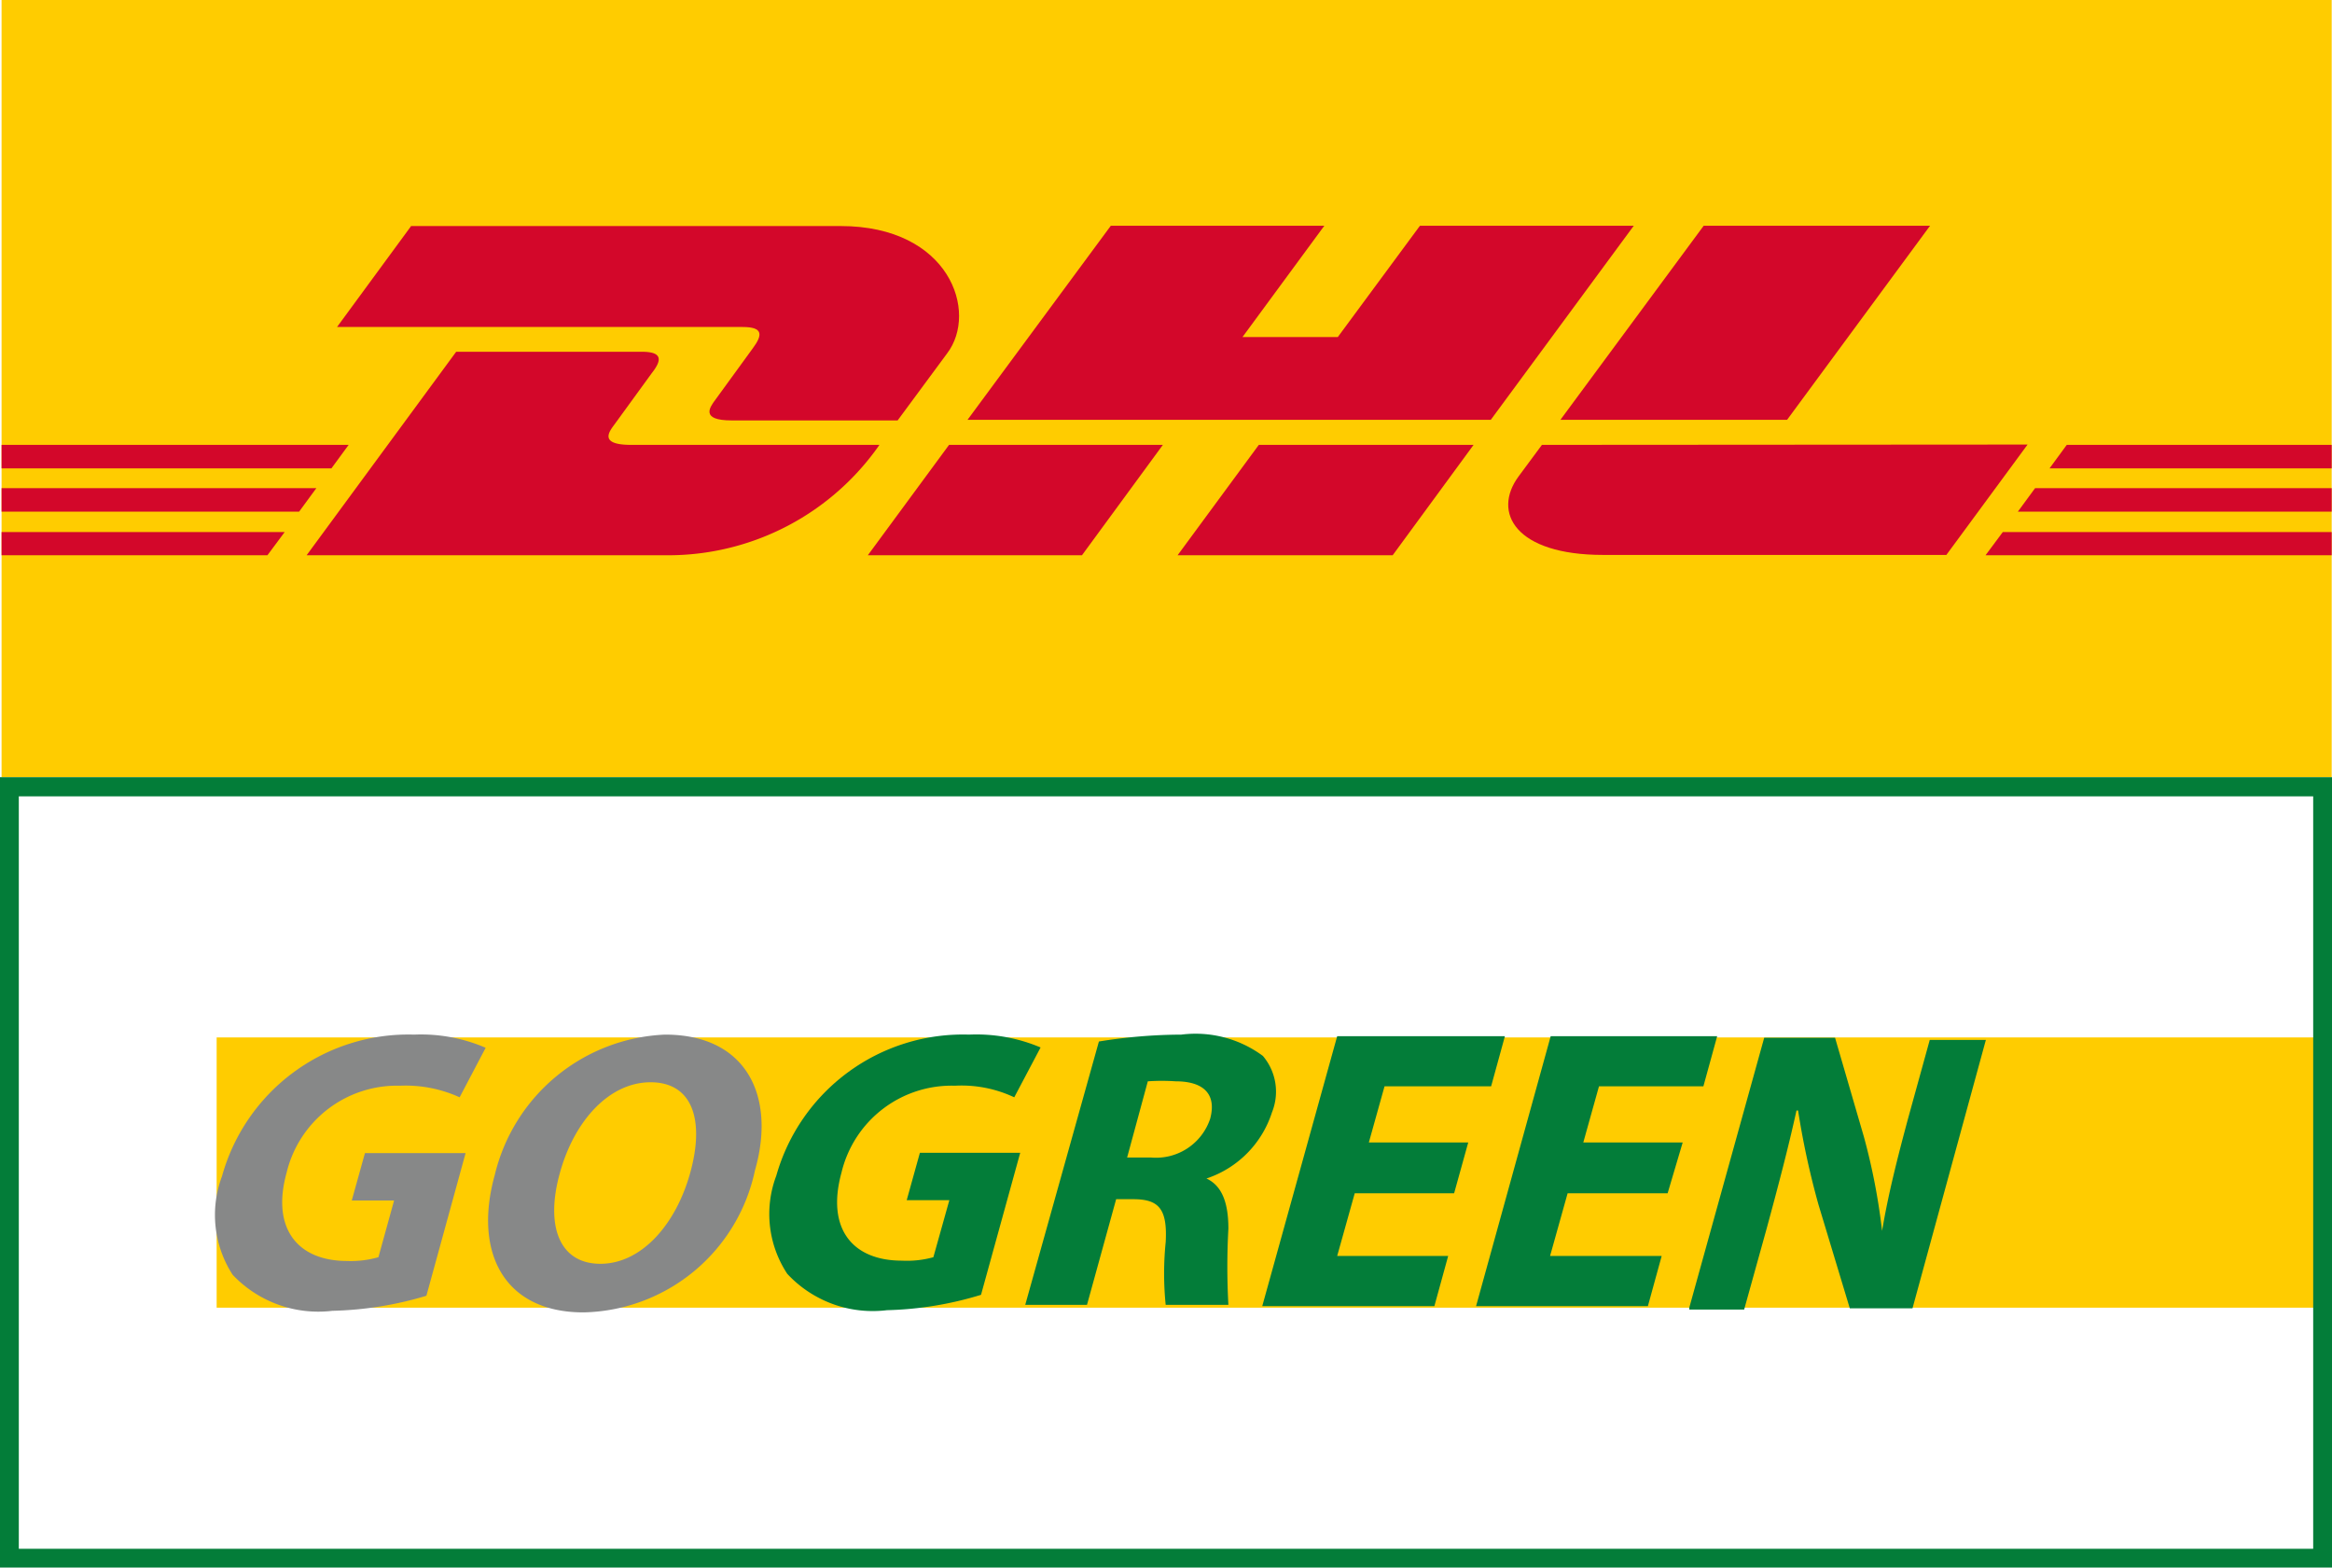
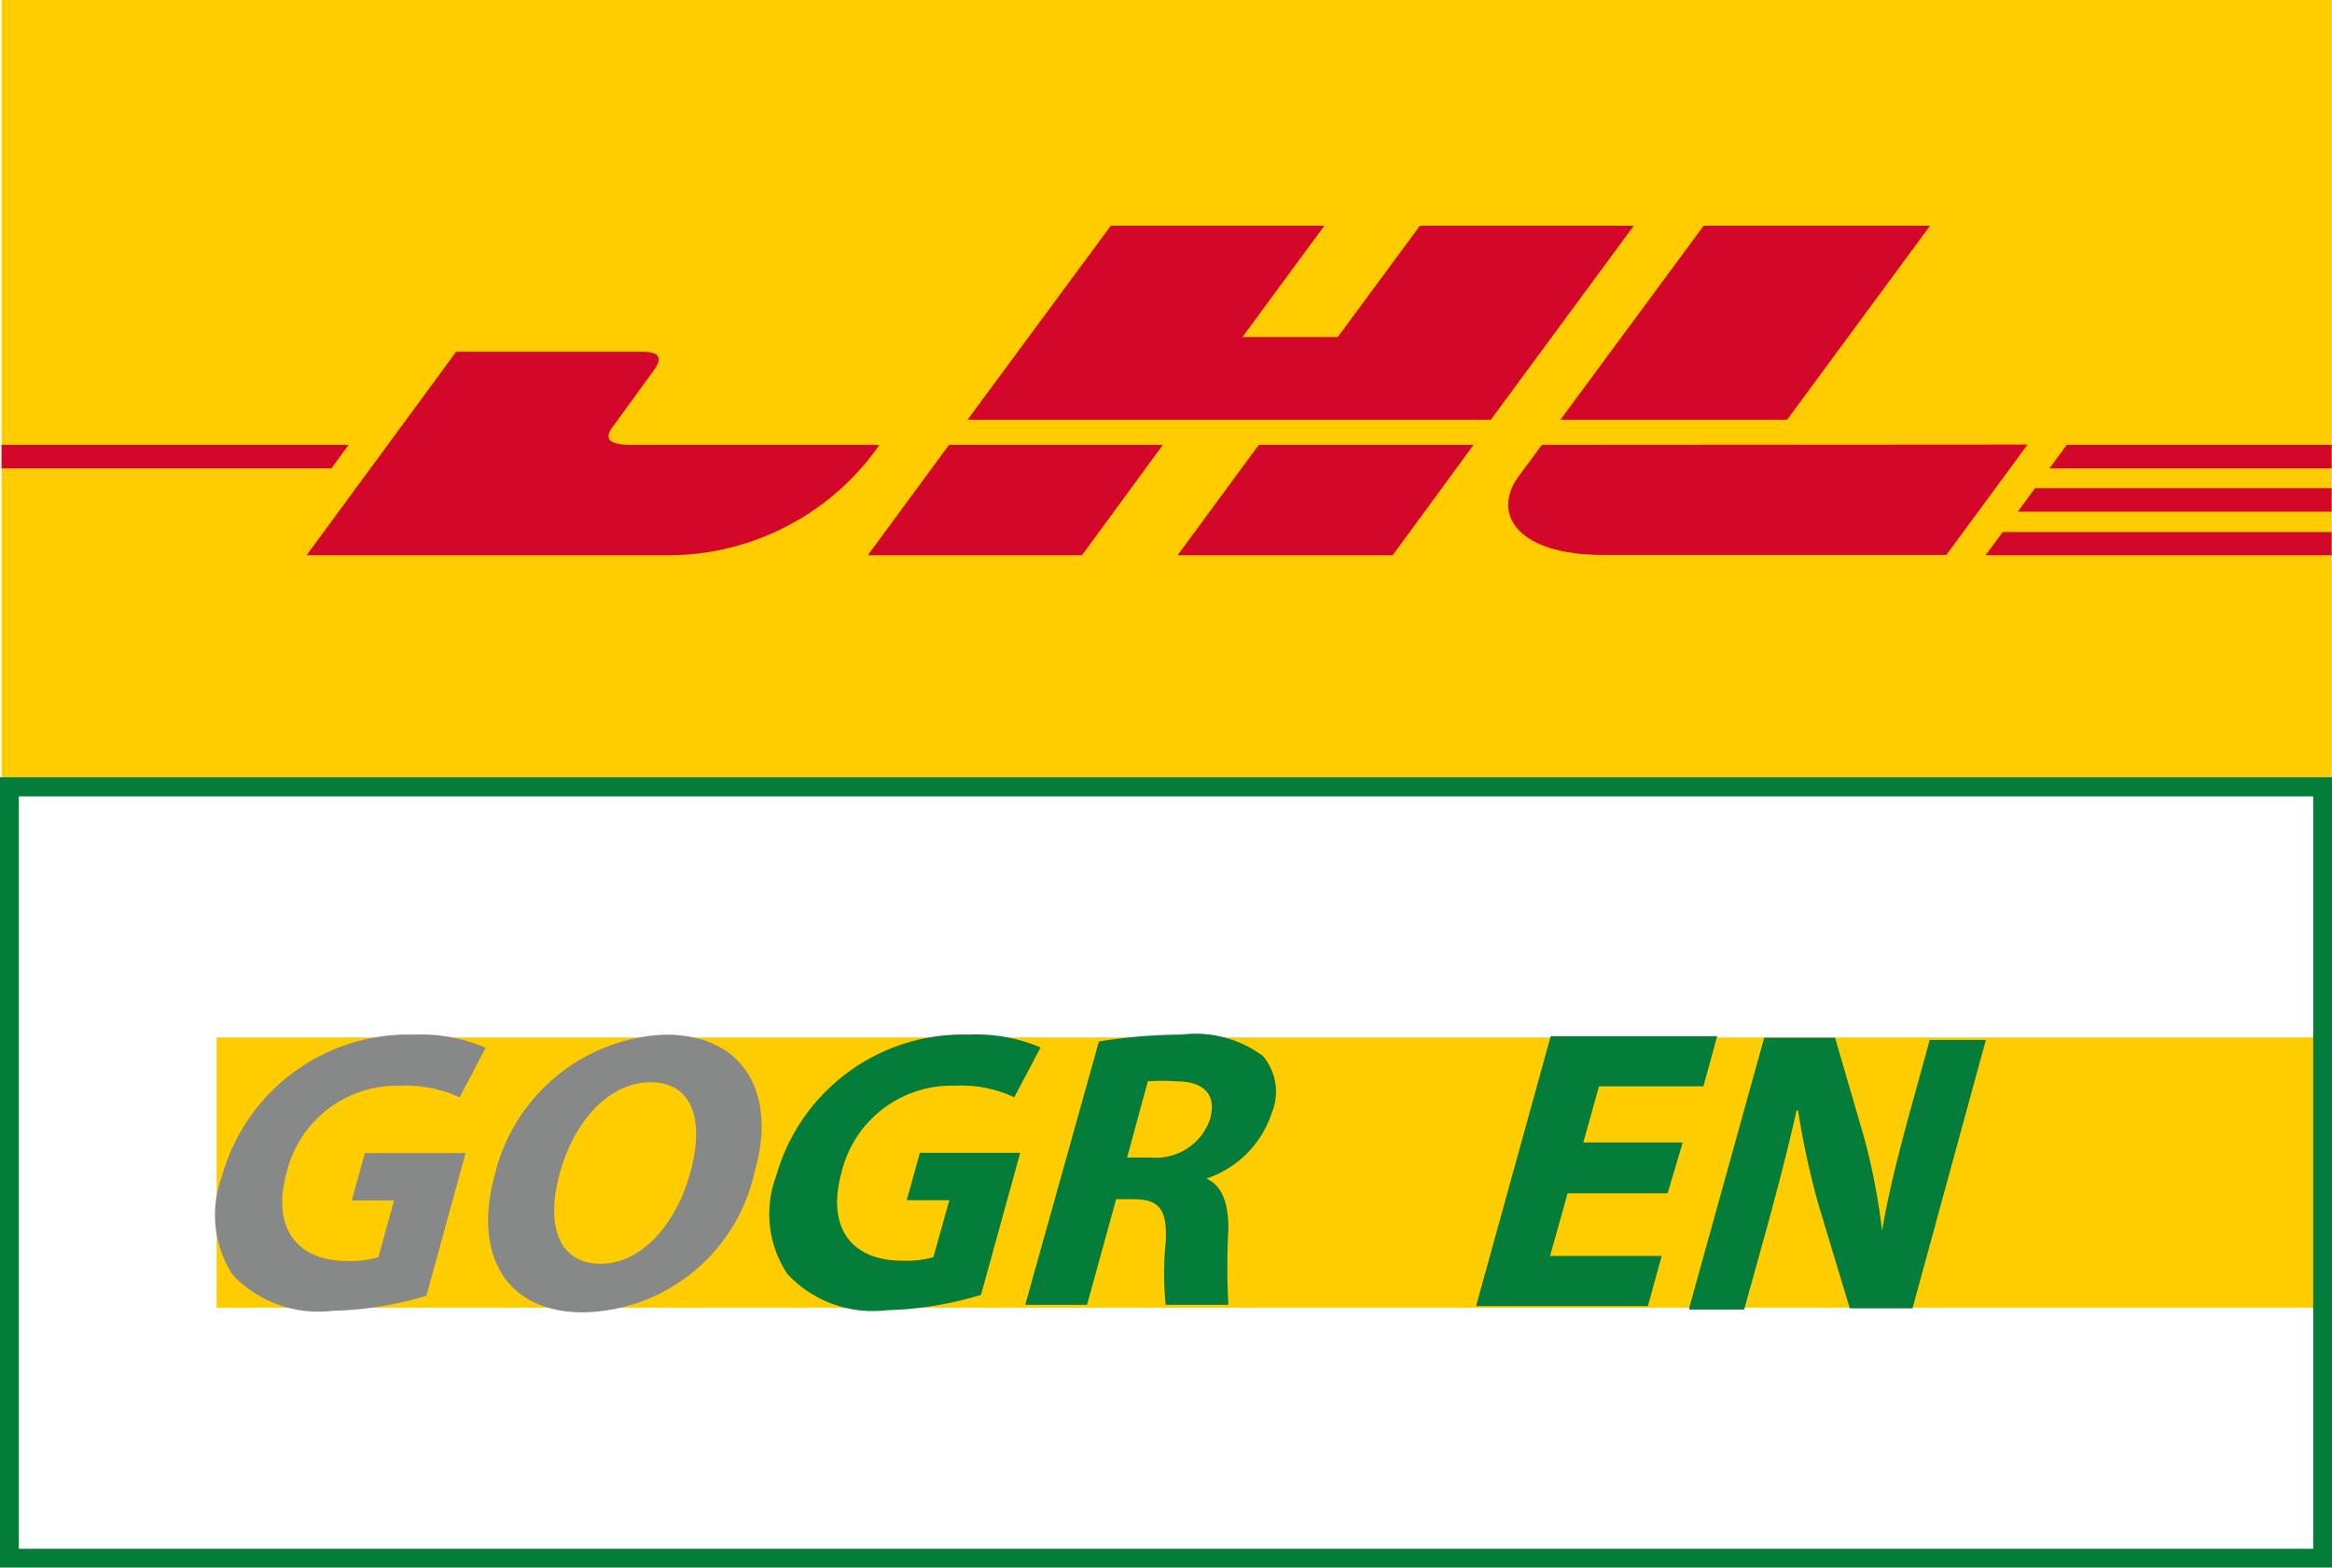
<svg xmlns="http://www.w3.org/2000/svg" id="图层_1" data-name="图层 1" width="74.38" height="50" viewBox="0 0 74.38 50">
  <rect x="0.05" width="74.32" height="24.79" fill="#fc0" />
-   <polyline points="0.05 15.57 10.09 15.57 9.54 16.32 0.05 16.32" fill="#d3072a" />
  <polyline points="0.05 14.19 11.12 14.19 10.57 14.94 0.05 14.94" fill="#d3072a" />
-   <polyline points="0.05 16.97 9.08 16.97 8.53 17.71 0.05 17.71" fill="#d3072a" />
  <polyline points="74.37 16.32 64.36 16.32 64.91 15.57 74.37 15.57" fill="#d3072a" />
  <polyline points="74.37 17.71 63.33 17.71 63.88 16.97 74.37 16.97" fill="#d3072a" />
  <polyline points="65.92 14.19 74.37 14.19 74.37 14.94 65.37 14.94" fill="#d3072a" />
  <path d="M9.78,17.71l4.77-6.49h5.92c.66,0,.65.26.32.68l-1.2,1.65c-.17.23-.48.64.54.64h7.92a8.21,8.21,0,0,1-6.64,3.52H9.78" fill="#d3072a" />
  <path d="M37.09,14.19l-2.58,3.52H27.68l2.59-3.52" fill="#d3072a" />
  <path d="M47,14.19l-2.58,3.52H37.56l2.59-3.52" fill="#d3072a" />
  <path d="M49.18,14.19l-.74,1c-.86,1.16-.1,2.51,2.69,2.51H62.08l2.59-3.52" fill="#d3072a" />
-   <path d="M13.12,7.2l-2.37,3.23H23.69c.65,0,.64.25.32.68l-1.2,1.65c-.17.23-.48.65.53.65h5.29l1.58-2.14c1-1.32.08-4.06-3.4-4.06H13.12" fill="#d3072a" />
  <polyline points="47.55 13.39 30.86 13.39 35.43 7.2 42.24 7.2 39.63 10.75 42.67 10.75 45.29 7.2 52.11 7.2" fill="#d3072a" />
  <path d="M61.56,7.2,57,13.39H49.77L54.34,7.2" fill="#d3072a" />
  <rect x="6.91" y="33.09" width="67.17" height="8.62" fill="#fc0" />
  <path d="M0,24.79V50H74.38V24.79ZM73.78,49.4H.6v-24H73.78Z" fill="#037d39" />
  <path d="M31.29,41.3a11.13,11.13,0,0,1-3,.49,3.72,3.72,0,0,1-3.18-1.16,3.46,3.46,0,0,1-.35-3.13A6.19,6.19,0,0,1,30.91,33a5.25,5.25,0,0,1,2.28.41L32.35,35a3.94,3.94,0,0,0-1.89-.37,3.61,3.61,0,0,0-3.62,2.77c-.49,1.78.34,2.81,1.93,2.81a3.14,3.14,0,0,0,1-.11l.51-1.82H28.92l.42-1.51h3.2Z" fill="#037d39" />
-   <path d="M35.05,33.22A16.65,16.65,0,0,1,37.68,33a3.61,3.61,0,0,1,2.6.68,1.76,1.76,0,0,1,.29,1.8,3.28,3.28,0,0,1-2.09,2.11v0c.52.24.7.82.7,1.6a22.15,22.15,0,0,0,0,2.43h-2a9.94,9.94,0,0,1,0-2c.06-1.07-.23-1.36-1-1.37h-.58l-.93,3.37H32.7Zm.9,3.7h.76a1.82,1.82,0,0,0,1.89-1.24c.21-.79-.22-1.19-1.1-1.19a6.49,6.49,0,0,0-.89,0Z" fill="#037d39" />
-   <path d="M46.38,38.06H43.21l-.56,2h3.54l-.44,1.6H40.26l2.39-8.61H48l-.44,1.6H44.16l-.5,1.79h3.17Z" fill="#037d39" />
+   <path d="M35.05,33.22A16.65,16.65,0,0,1,37.68,33a3.61,3.61,0,0,1,2.6.68,1.76,1.76,0,0,1,.29,1.8,3.28,3.28,0,0,1-2.09,2.11c.52.24.7.82.7,1.6a22.15,22.15,0,0,0,0,2.43h-2a9.94,9.94,0,0,1,0-2c.06-1.07-.23-1.36-1-1.37h-.58l-.93,3.37H32.7Zm.9,3.7h.76a1.82,1.82,0,0,0,1.89-1.24c.21-.79-.22-1.19-1.1-1.19a6.49,6.49,0,0,0-.89,0Z" fill="#037d39" />
  <path d="M53.19,38.06H50l-.56,2H53l-.44,1.6H47.08l2.38-8.61h5.31l-.44,1.6H51l-.5,1.79h3.17Z" fill="#037d39" />
  <path d="M53.88,41.71l2.39-8.61h2.26l.92,3.16a20.13,20.13,0,0,1,.58,3h0c.19-1.14.48-2.29.83-3.59l.69-2.5h1.79L61,41.73H59L58,38.42a25.94,25.94,0,0,1-.65-3h-.05c-.25,1.14-.57,2.36-.95,3.76l-.72,2.59H53.88Z" fill="#037d39" />
  <path d="M13.6,41.33a11.26,11.26,0,0,1-3,.48,3.76,3.76,0,0,1-3.18-1.15,3.51,3.51,0,0,1-.34-3.14A6.17,6.17,0,0,1,13.21,33a5.21,5.21,0,0,1,2.28.42L14.66,35a4.14,4.14,0,0,0-1.9-.37,3.62,3.62,0,0,0-3.62,2.78c-.49,1.77.35,2.81,1.93,2.81a3.19,3.19,0,0,0,1-.12l.5-1.81H11.22l.42-1.51h3.21Z" fill="#878888" />
  <path d="M24.08,37.33a5.71,5.71,0,0,1-5.47,4.53c-2.55,0-3.51-1.93-2.83-4.38A5.84,5.84,0,0,1,21.21,33C23.84,33,24.75,35,24.08,37.33Zm-6.23.11c-.46,1.68,0,2.87,1.3,2.87s2.41-1.24,2.87-2.92.06-2.87-1.27-2.87S18.3,35.77,17.85,37.44Z" fill="#878888" />
</svg>